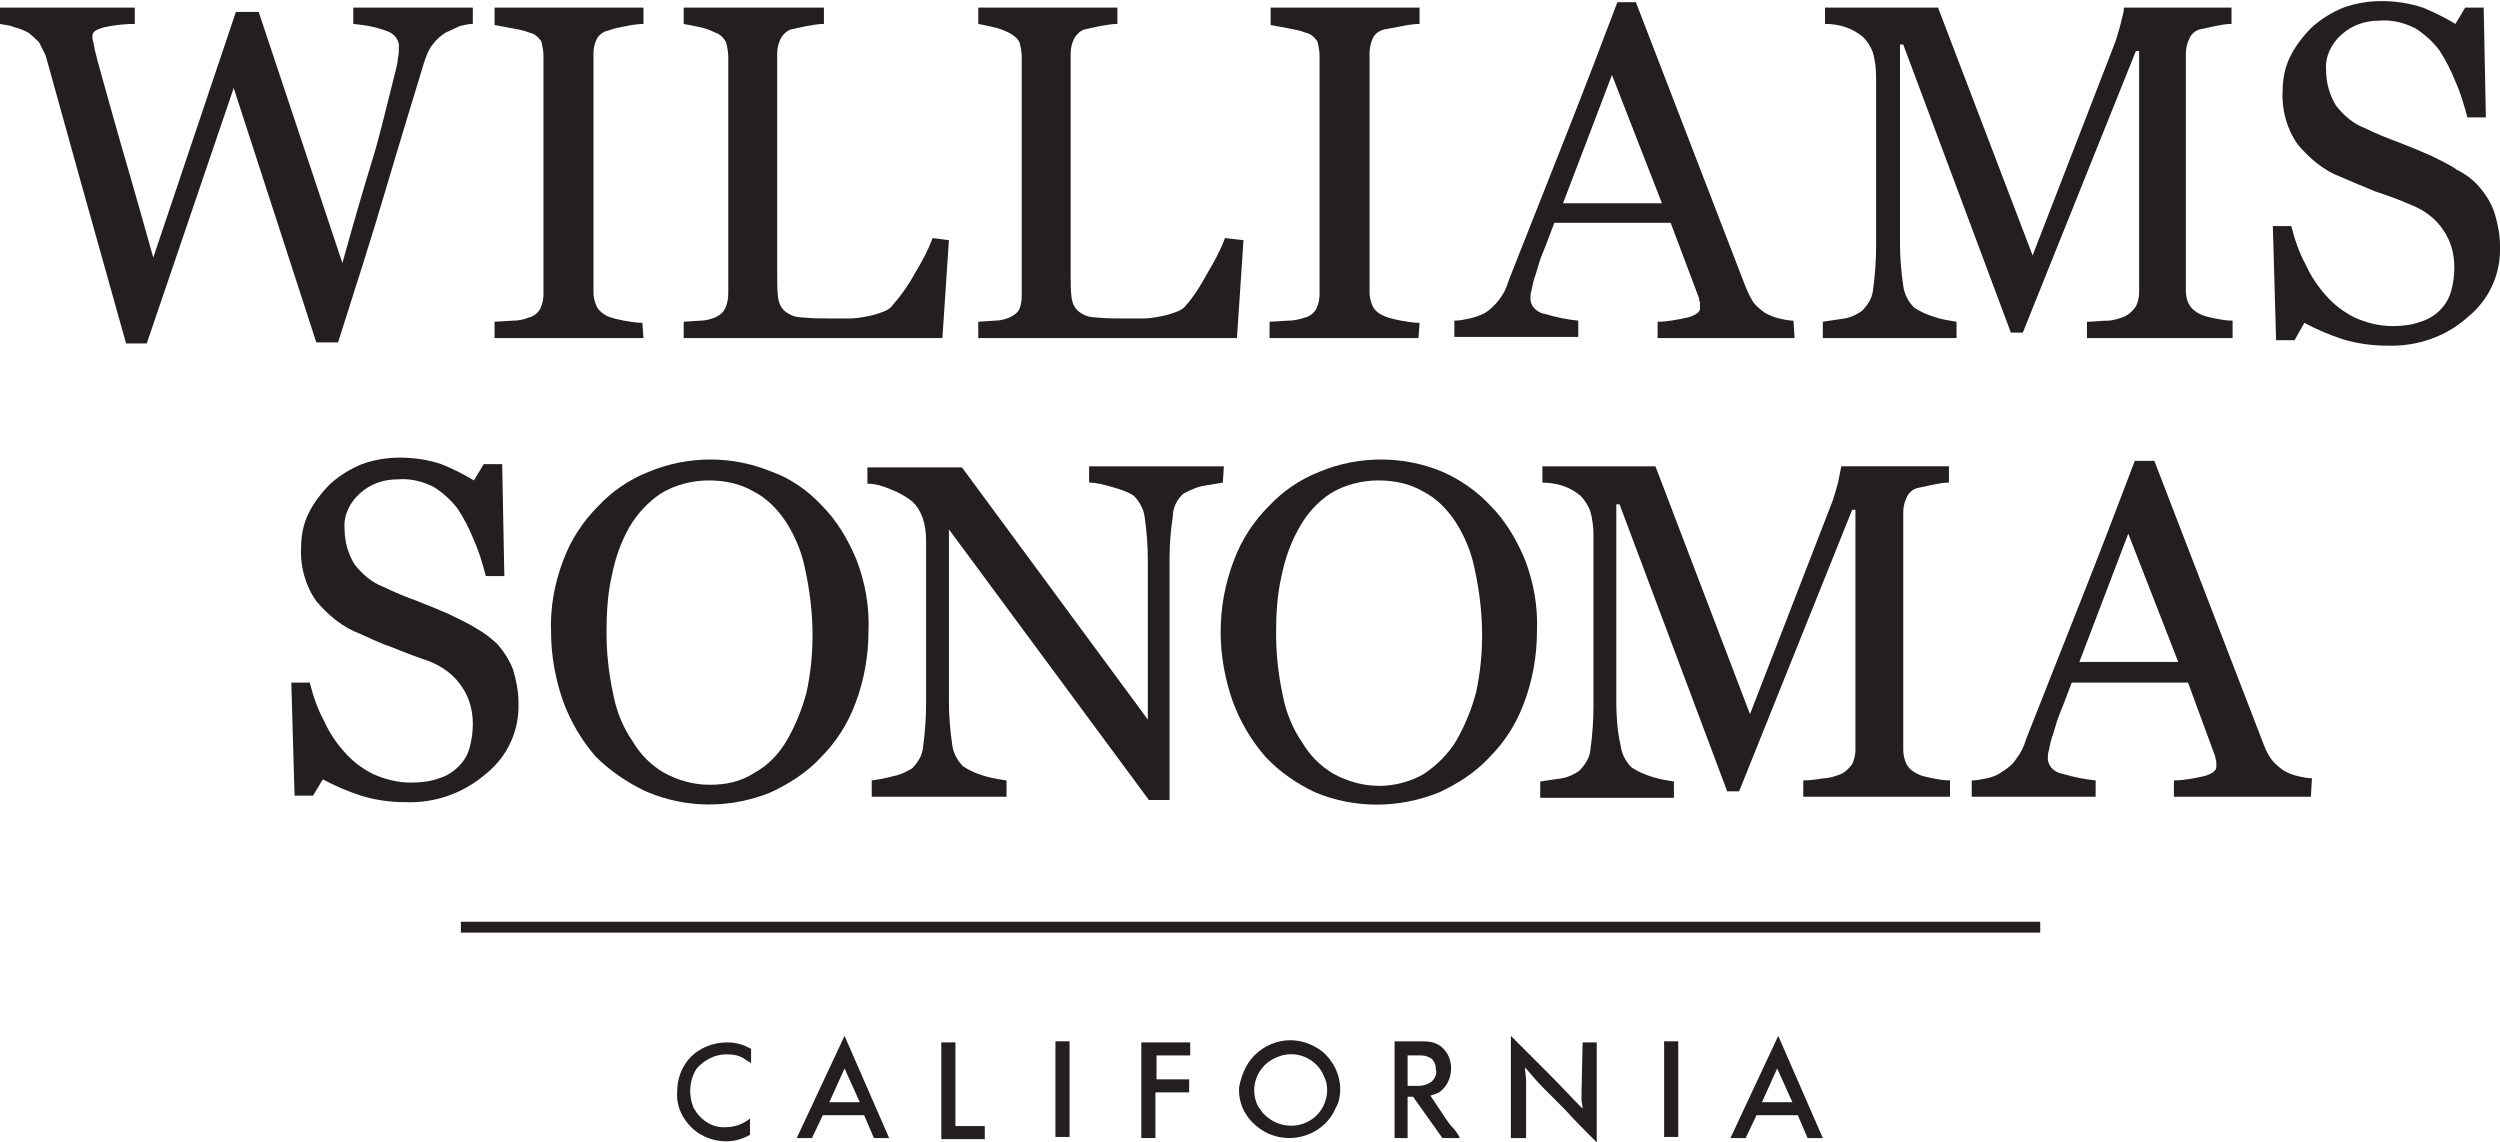
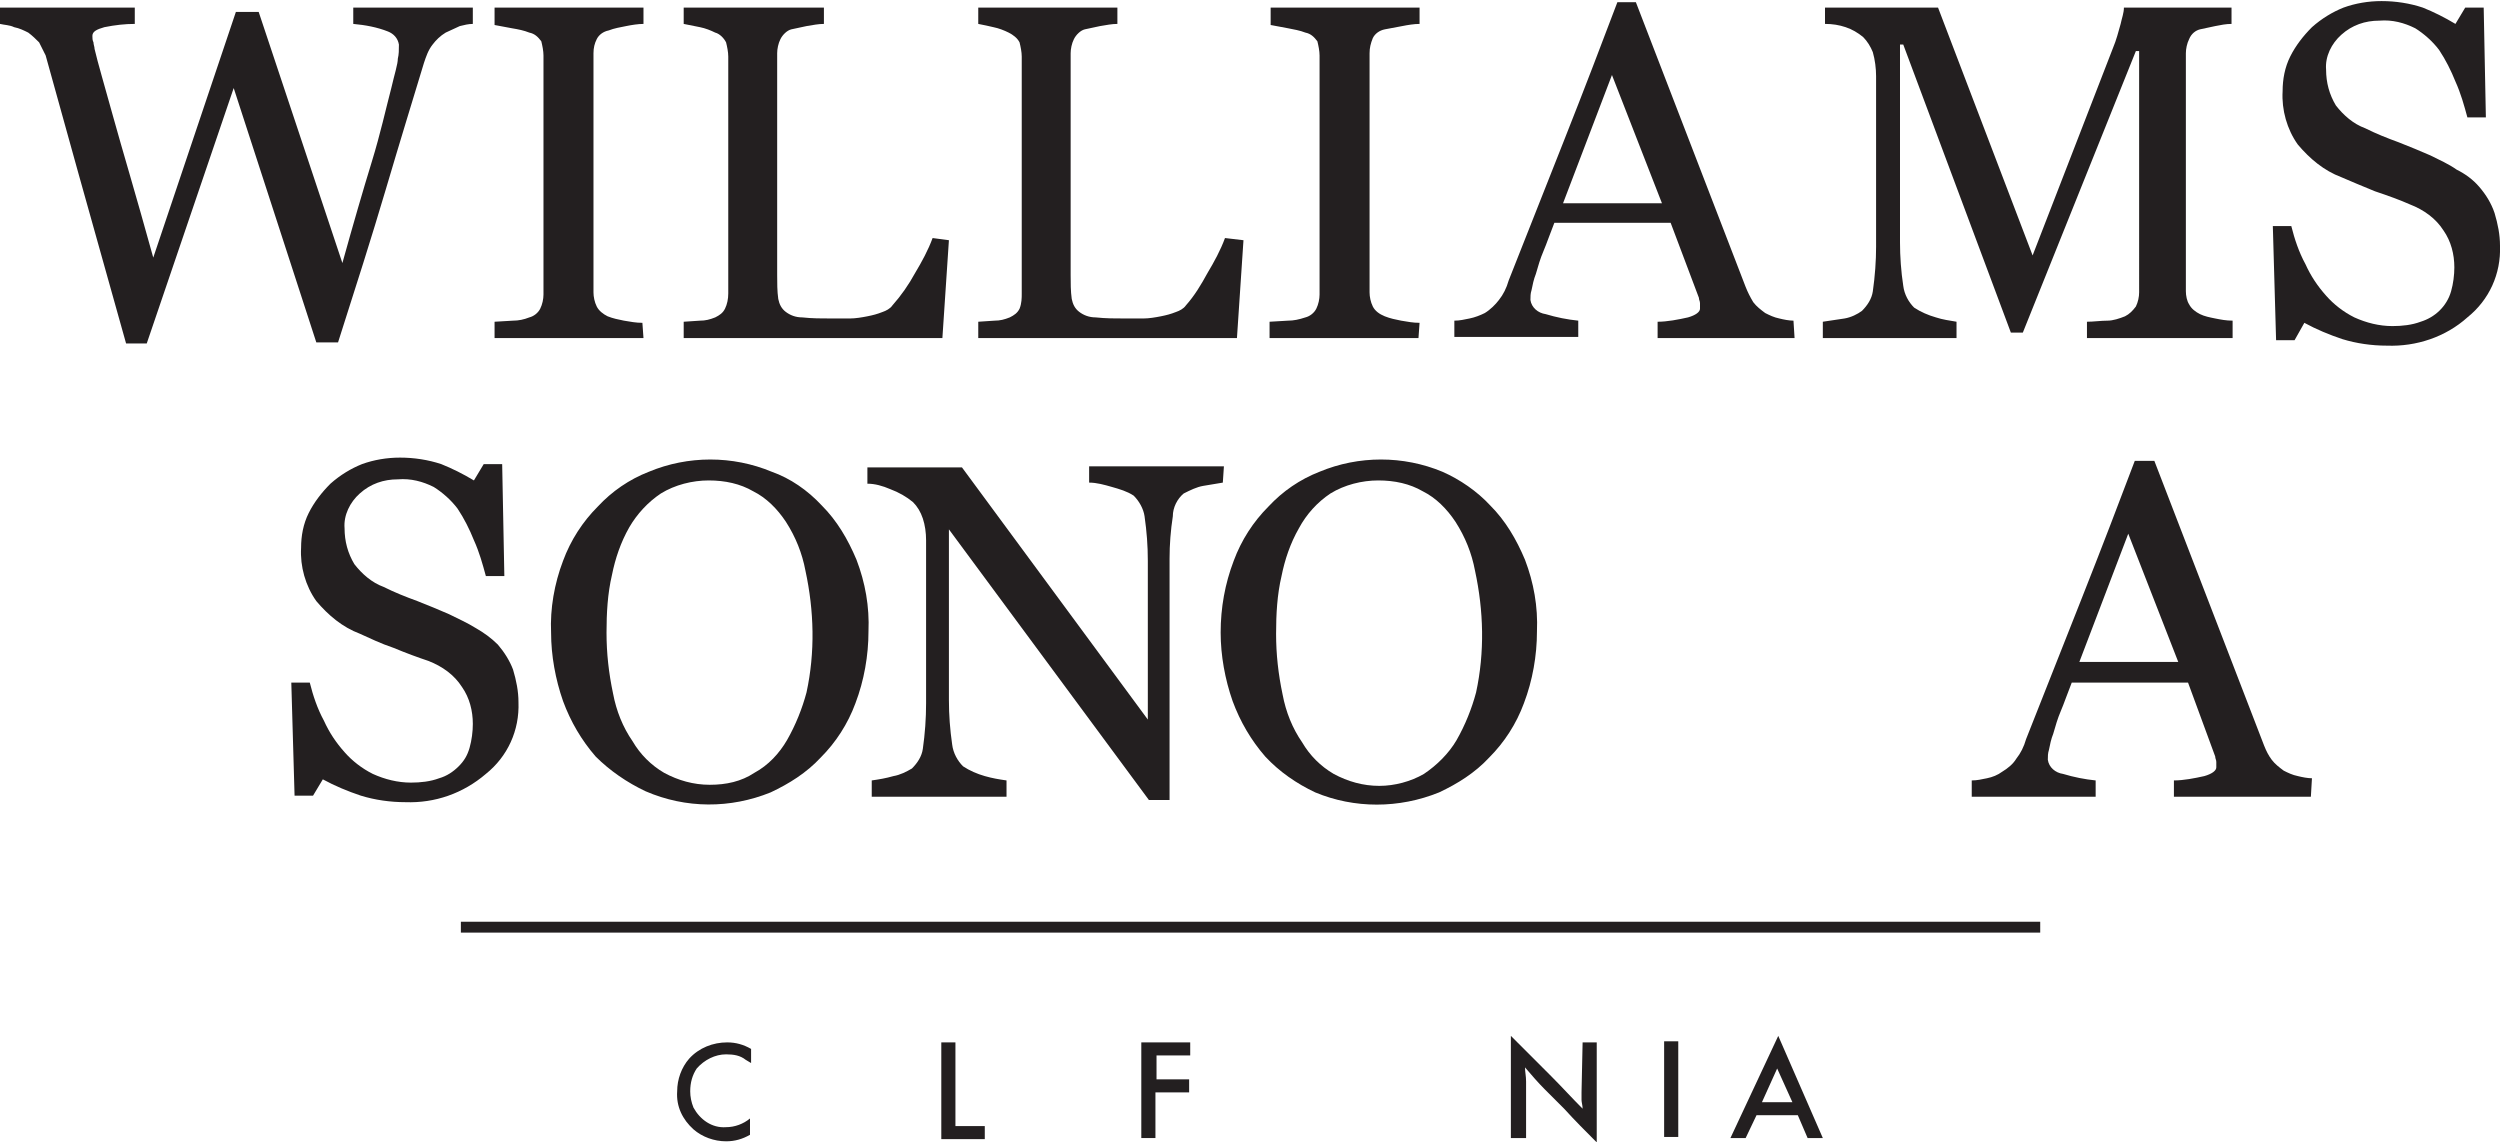
<svg xmlns="http://www.w3.org/2000/svg" version="1.0" id="Layer_1" x="0px" y="0px" viewBox="0 0 230 105.1" style="enable-background:new 0 0 230 105.1;" xml:space="preserve">
  <style type="text/css">
	.st0{fill:#231F20;}
</style>
  <path class="st0" d="M43.5,2.2c-0.4,0-0.8,0.1-1.2,0.2C41.9,2.6,41.4,2.8,41,3c-0.5,0.3-0.9,0.7-1.2,1.1c-0.4,0.5-0.6,1.1-0.8,1.7  c-1,3.3-2.2,7.2-3.5,11.6c-1.3,4.4-2.8,9.1-4.4,14.1h-2L21.5,8.1l-8,23.5h-1.9L7.2,15.9l-3-10.8C4,4.7,3.8,4.3,3.6,3.9  C3.3,3.6,3,3.3,2.6,3C2.2,2.8,1.8,2.6,1.3,2.5C0.9,2.3,0.4,2.3,0,2.2V0.7h12.4v1.5c-0.9,0-1.8,0.1-2.8,0.3C8.9,2.7,8.5,2.9,8.5,3.3  c0,0.2,0,0.4,0.1,0.6c0,0.2,0.1,0.4,0.1,0.6c0.3,1.3,0.9,3.3,1.7,6.2c0.8,2.9,2.1,7.2,3.7,13l7.6-22.6h2.1l7.7,23.1  c1-3.6,1.9-6.7,2.7-9.3S35.5,10,36,8.1c0.3-1.3,0.6-2.2,0.6-2.7c0.1-0.4,0.1-0.8,0.1-1.3c-0.1-0.6-0.5-1-1-1.2  c-1-0.4-2.1-0.6-3.2-0.7V0.7h11V2.2L43.5,2.2z" />
  <path class="st0" d="M59.2,31.1H45.5v-1.5l1.7-0.1c0.5,0,1-0.1,1.5-0.3c0.4-0.1,0.8-0.4,1-0.8c0.2-0.4,0.3-0.9,0.3-1.3v-22  c0-0.4-0.1-0.9-0.2-1.3c-0.3-0.4-0.6-0.7-1.1-0.8c-0.5-0.2-1-0.3-1.6-0.4c-0.5-0.1-1.1-0.2-1.6-0.3V0.7h13.7v1.5  c-0.5,0-1.1,0.1-1.6,0.2c-0.5,0.1-1.1,0.2-1.6,0.4c-0.5,0.1-0.9,0.4-1.1,0.8c-0.2,0.4-0.3,0.8-0.3,1.3v22c0,0.4,0.1,0.9,0.3,1.3  c0.2,0.4,0.6,0.7,1,0.9c0.5,0.2,1,0.3,1.5,0.4c0.6,0.1,1.1,0.2,1.7,0.2L59.2,31.1L59.2,31.1L59.2,31.1z" />
  <path class="st0" d="M87.3,22.1l-0.6,9H62.9v-1.5l1.5-0.1c0.5,0,0.9-0.1,1.4-0.3c0.4-0.2,0.7-0.4,0.9-0.8c0.2-0.4,0.3-0.9,0.3-1.4  V5.2c0-0.4-0.1-0.9-0.2-1.3c-0.2-0.4-0.6-0.8-1-0.9c-0.4-0.2-0.9-0.4-1.4-0.5c-0.5-0.1-1-0.2-1.5-0.3V0.7h12.9v1.5  c-0.5,0-1,0.1-1.6,0.2c-0.5,0.1-0.9,0.2-1.4,0.3c-0.4,0.1-0.8,0.5-1,0.9c-0.2,0.4-0.3,0.9-0.3,1.3v20.4c0,0.7,0,1.5,0.1,2.2  c0.1,0.5,0.3,0.9,0.7,1.2c0.4,0.3,0.9,0.5,1.5,0.5c0.9,0.1,1.8,0.1,2.7,0.1c0.5,0,1.1,0,1.7,0c0.5,0,1.1-0.1,1.6-0.2  c0.5-0.1,0.9-0.2,1.4-0.4c0.3-0.1,0.7-0.3,0.9-0.6c0.8-0.9,1.5-1.9,2.1-3c0.6-1,1.2-2.1,1.6-3.2L87.3,22.1L87.3,22.1z" />
  <path class="st0" d="M114.4,22.1l-0.6,9H90v-1.5l1.5-0.1c0.5,0,0.9-0.1,1.4-0.3c0.4-0.2,0.7-0.4,0.9-0.8C94,27.9,94,27.4,94,27V5.2  c0-0.4-0.1-0.9-0.2-1.3c-0.2-0.4-0.6-0.7-1-0.9c-0.4-0.2-0.9-0.4-1.4-0.5c-0.4-0.1-0.9-0.2-1.4-0.3V0.7h12.8v1.5  c-0.5,0-1,0.1-1.6,0.2c-0.5,0.1-0.9,0.2-1.4,0.3c-0.4,0.1-0.8,0.5-1,0.9c-0.2,0.4-0.3,0.9-0.3,1.3v20.4c0,0.7,0,1.5,0.1,2.2  c0.1,0.5,0.3,0.9,0.7,1.2c0.4,0.3,0.9,0.5,1.5,0.5c0.9,0.1,1.8,0.1,2.7,0.1c0.5,0,1.1,0,1.7,0c0.5,0,1.1-0.1,1.6-0.2  c0.5-0.1,0.9-0.2,1.4-0.4c0.3-0.1,0.7-0.3,0.9-0.6c0.8-0.9,1.4-1.9,2-3c0.6-1,1.2-2.1,1.6-3.2L114.4,22.1L114.4,22.1z" />
  <path class="st0" d="M130.5,31.1h-13.7v-1.5l1.7-0.1c0.5,0,1-0.1,1.6-0.3c0.4-0.1,0.8-0.4,1-0.8c0.2-0.4,0.3-0.9,0.3-1.3v-22  c0-0.4-0.1-0.9-0.2-1.3c-0.3-0.4-0.6-0.7-1.1-0.8c-0.5-0.2-1.1-0.3-1.6-0.4c-0.5-0.1-1.1-0.2-1.6-0.3V0.7h13.7v1.5  c-0.5,0-1.1,0.1-1.6,0.2c-0.5,0.1-1.1,0.2-1.6,0.3c-0.5,0.1-0.9,0.4-1.1,0.8C126.1,4,126,4.4,126,4.9v22c0,0.4,0.1,0.9,0.3,1.3  c0.2,0.4,0.6,0.7,1.1,0.9c0.5,0.2,1,0.3,1.5,0.4c0.6,0.1,1.1,0.2,1.7,0.2L130.5,31.1L130.5,31.1L130.5,31.1z" />
  <path class="st0" d="M165.1,31.1h-12.6v-1.5c0.9,0,1.9-0.2,2.8-0.4c0.7-0.2,1.1-0.5,1.1-0.8c0-0.2,0-0.3,0-0.5  c0-0.2-0.1-0.3-0.1-0.5l-2.6-6.9H143c-0.4,1-0.7,1.9-1,2.6s-0.5,1.4-0.7,2.1c-0.2,0.5-0.3,1-0.4,1.5c-0.1,0.3-0.1,0.6-0.1,0.9  c0.1,0.7,0.7,1.2,1.4,1.3c1,0.3,2,0.5,3,0.6V31h-11.4v-1.5c0.5,0,0.9-0.1,1.4-0.2c0.5-0.1,1-0.3,1.4-0.5c0.5-0.3,1-0.8,1.3-1.2  c0.4-0.5,0.7-1.1,0.9-1.8c1.5-3.8,3.2-8.1,5.1-12.9s3.5-9,4.9-12.7h1.7l10.1,26.2c0.2,0.5,0.4,0.9,0.7,1.4c0.3,0.4,0.7,0.7,1.1,1  c0.4,0.2,0.8,0.4,1.3,0.5c0.4,0.1,0.9,0.2,1.3,0.2L165.1,31.1L165.1,31.1z M152.9,18.7l-4.6-11.8l-4.5,11.8H152.9z" />
  <path class="st0" d="M205.4,31.1H192v-1.5c0.6,0,1.3-0.1,1.9-0.1c0.5,0,1.1-0.2,1.6-0.4c0.4-0.2,0.7-0.5,1-0.9  c0.2-0.4,0.3-0.9,0.3-1.3V4.7h-0.3l-10.4,25.9H185l-9.9-26.5h-0.3v18.2c0,1.3,0.1,2.7,0.3,4c0.1,0.8,0.5,1.5,1,2  c0.6,0.4,1.3,0.7,2,0.9c0.6,0.2,1.3,0.3,1.9,0.4v1.5h-12.3v-1.5c0.7-0.1,1.3-0.2,2-0.3c0.6-0.1,1.2-0.4,1.6-0.7  c0.5-0.5,0.9-1.1,1-1.8c0.2-1.4,0.3-2.8,0.3-4.1V7c0-0.7-0.1-1.5-0.3-2.2c-0.2-0.5-0.5-1-0.9-1.4c-0.5-0.4-1-0.7-1.6-0.9  c-0.6-0.2-1.2-0.3-1.9-0.3V0.7h10.4l8.7,22.8l7.4-19.1c0.3-0.7,0.5-1.5,0.7-2.2c0.1-0.5,0.3-1,0.3-1.5h9.9v1.5c-0.5,0-1,0.1-1.5,0.2  c-0.5,0.1-0.9,0.2-1.4,0.3c-0.4,0.1-0.8,0.4-1,0.9c-0.2,0.4-0.3,0.9-0.3,1.3v21.9c0,0.4,0.1,0.9,0.3,1.2c0.2,0.4,0.6,0.7,1,0.9  c0.4,0.2,0.9,0.3,1.4,0.4c0.5,0.1,1,0.2,1.6,0.2V31.1L205.4,31.1L205.4,31.1z" />
  <path class="st0" d="M228.1,17.2c0.6,0.7,1.1,1.5,1.4,2.4c0.3,1,0.5,2,0.5,3c0.1,2.6-1,5-3,6.6c-2,1.8-4.7,2.7-7.4,2.6  c-1.4,0-2.8-0.2-4.1-0.6c-1.2-0.4-2.4-0.9-3.5-1.5l-0.9,1.6h-1.7l-0.3-10.5h1.7c0.3,1.2,0.7,2.4,1.3,3.5c0.5,1.1,1.1,2,1.9,2.9  c0.7,0.8,1.6,1.5,2.6,2c1.1,0.5,2.3,0.8,3.5,0.8c0.9,0,1.8-0.1,2.6-0.4c1.3-0.4,2.4-1.4,2.8-2.8c0.2-0.7,0.3-1.5,0.3-2.2  c0-1.2-0.3-2.4-1-3.4c-0.7-1.1-1.8-1.9-3.1-2.4c-0.9-0.4-2-0.8-3.2-1.2c-1.2-0.5-2.2-0.9-3.1-1.3c-1.6-0.6-2.9-1.7-4-3  c-1-1.4-1.5-3.2-1.4-4.9c0-1.1,0.2-2.2,0.7-3.2c0.5-1,1.2-1.9,2-2.7c0.9-0.8,1.9-1.4,2.9-1.8c1.1-0.4,2.3-0.6,3.5-0.6  c1.3,0,2.6,0.2,3.8,0.6c1,0.4,2,0.9,3,1.5l0.9-1.5h1.7l0.2,10.1H227c-0.3-1.1-0.6-2.2-1.1-3.3c-0.4-1-0.9-2-1.5-2.9  c-0.6-0.8-1.4-1.5-2.2-2c-1-0.5-2.1-0.8-3.3-0.7c-1.3,0-2.5,0.4-3.5,1.3c-0.9,0.8-1.5,2-1.4,3.2c0,1.2,0.3,2.3,0.9,3.3  c0.7,0.9,1.6,1.7,2.7,2.1c1,0.5,2,0.9,3.1,1.3c1,0.4,2,0.8,2.9,1.2c0.8,0.4,1.7,0.8,2.4,1.3C226.8,16,227.5,16.5,228.1,17.2z" />
  <path class="st0" d="M45.8,59.3c0.6,0.7,1.1,1.5,1.4,2.3c0.3,1,0.5,2,0.5,3c0.1,2.6-1,5-3,6.6c-2.1,1.8-4.7,2.7-7.4,2.6  c-1.4,0-2.8-0.2-4.1-0.6c-1.2-0.4-2.4-0.9-3.5-1.5l-0.9,1.5h-1.7l-0.3-10.4h1.7c0.3,1.2,0.7,2.4,1.3,3.5c0.5,1.1,1.1,2,1.9,2.9  c0.7,0.8,1.6,1.5,2.6,2c1.1,0.5,2.3,0.8,3.5,0.8c0.9,0,1.8-0.1,2.6-0.4c0.7-0.2,1.3-0.6,1.8-1.1c0.5-0.5,0.8-1,1-1.7  c0.2-0.7,0.3-1.5,0.3-2.2c0-1.2-0.3-2.4-1-3.4c-0.7-1.1-1.8-1.9-3.1-2.4c-0.9-0.3-2-0.7-3.2-1.2c-1.2-0.4-2.2-0.9-3.1-1.3  c-1.6-0.6-2.9-1.7-4-3c-1-1.4-1.5-3.2-1.4-4.9c0-1.1,0.2-2.2,0.7-3.2c0.5-1,1.2-1.9,2-2.7c0.9-0.8,1.9-1.4,2.9-1.8  c1.1-0.4,2.3-0.6,3.5-0.6c1.3,0,2.6,0.2,3.8,0.6c1,0.4,2,0.9,3,1.5l0.9-1.5h1.7L46.4,53h-1.7c-0.3-1.1-0.6-2.2-1.1-3.3  c-0.4-1-0.9-2-1.5-2.9c-0.6-0.8-1.4-1.5-2.2-2c-1-0.5-2.1-0.8-3.3-0.7c-1.3,0-2.5,0.4-3.5,1.3c-0.9,0.8-1.5,2-1.4,3.2  c0,1.2,0.3,2.3,0.9,3.3c0.7,0.9,1.6,1.7,2.7,2.1c1,0.5,2,0.9,3.1,1.3c1,0.4,2,0.8,2.9,1.2c0.8,0.4,1.7,0.8,2.5,1.3  C44.5,58.2,45.2,58.7,45.8,59.3z" />
  <path class="st0" d="M75.6,46.5c1.4,1.4,2.4,3.1,3.2,5c0.8,2.1,1.2,4.3,1.1,6.6c0,2.2-0.4,4.5-1.2,6.6c-0.7,1.9-1.8,3.6-3.2,5  c-1.3,1.4-2.9,2.4-4.6,3.2c-3.7,1.5-7.8,1.5-11.5-0.1c-1.7-0.8-3.3-1.9-4.6-3.2c-1.3-1.5-2.3-3.2-3-5.1c-0.7-2-1.1-4.2-1.1-6.3  c-0.1-2.2,0.3-4.5,1.1-6.6c0.7-1.9,1.8-3.6,3.2-5c1.3-1.4,2.9-2.5,4.7-3.2c3.6-1.5,7.7-1.5,11.3,0C72.7,44,74.3,45.1,75.6,46.5z   M72.4,68.1c0.8-1.4,1.4-2.9,1.8-4.4c0.8-3.7,0.7-7.5-0.1-11.2c-0.3-1.6-0.9-3.1-1.8-4.5c-0.8-1.2-1.8-2.2-3-2.8  c-1.2-0.7-2.6-1-4.1-1c-1.5,0-3.1,0.4-4.4,1.2c-1.2,0.8-2.2,1.9-2.9,3.1c-0.8,1.4-1.3,2.9-1.6,4.4c-0.4,1.7-0.5,3.5-0.5,5.3  c0,1.9,0.2,3.7,0.6,5.6c0.3,1.6,0.9,3.1,1.8,4.4c0.7,1.2,1.7,2.2,2.9,2.9c1.3,0.7,2.7,1.1,4.2,1.1c1.5,0,2.9-0.3,4.1-1.1  C70.7,70.4,71.7,69.3,72.4,68.1z" />
  <path class="st0" d="M112.5,44.4c-0.6,0.1-1.2,0.2-1.8,0.3c-0.6,0.1-1.2,0.4-1.8,0.7c-0.6,0.5-1,1.3-1,2.1c-0.2,1.3-0.3,2.6-0.3,3.9  v22.2h-1.9L87.3,48.7v15.7c0,1.4,0.1,2.7,0.3,4.1c0.1,0.8,0.5,1.5,1,2c0.6,0.4,1.3,0.7,2,0.9c0.7,0.2,1.3,0.3,2,0.4v1.5H80.2v-1.5  c0.7-0.1,1.3-0.2,2-0.4c0.6-0.1,1.2-0.4,1.7-0.7c0.5-0.5,0.9-1.1,1-1.8c0.2-1.4,0.3-2.8,0.3-4.2v-15c0-0.7-0.1-1.4-0.3-2  c-0.2-0.6-0.5-1.1-0.9-1.5c-0.6-0.5-1.3-0.9-2.1-1.2c-0.7-0.3-1.4-0.5-2.1-0.5v-1.5h8.7l17.1,23.2V51.6c0-1.4-0.1-2.7-0.3-4.1  c-0.1-0.7-0.5-1.4-1-1.9c-0.6-0.4-1.3-0.6-2-0.8c-0.7-0.2-1.4-0.4-2.1-0.4v-1.5h12.4L112.5,44.4L112.5,44.4L112.5,44.4z" />
  <path class="st0" d="M137.1,46.5c1.4,1.4,2.4,3.1,3.2,5c0.8,2.1,1.2,4.3,1.1,6.6c0,2.2-0.4,4.5-1.2,6.6c-0.7,1.9-1.8,3.6-3.2,5  c-1.3,1.4-2.9,2.4-4.6,3.2c-3.7,1.5-7.8,1.5-11.4,0c-1.7-0.8-3.3-1.9-4.6-3.3c-1.3-1.5-2.3-3.2-3-5.1c-0.7-2-1.1-4.2-1.1-6.3  c0-2.3,0.4-4.5,1.2-6.6c0.7-1.9,1.8-3.6,3.2-5c1.3-1.4,2.9-2.5,4.7-3.2c3.6-1.5,7.7-1.5,11.3,0C134.3,44.1,135.9,45.2,137.1,46.5z   M134,68.1c0.8-1.4,1.4-2.9,1.8-4.4c0.8-3.7,0.7-7.5-0.1-11.2c-0.3-1.6-0.9-3.1-1.8-4.5c-0.8-1.2-1.8-2.2-3-2.8  c-1.2-0.7-2.6-1-4.1-1c-1.5,0-3.1,0.4-4.4,1.2c-1.2,0.8-2.2,1.9-2.9,3.2c-0.8,1.4-1.3,2.9-1.6,4.4c-0.4,1.7-0.5,3.5-0.5,5.3  c0,1.9,0.2,3.7,0.6,5.6c0.3,1.6,0.9,3.1,1.8,4.4c0.7,1.2,1.7,2.2,2.9,2.9c1.3,0.7,2.7,1.1,4.2,1.1c1.4,0,2.9-0.4,4.1-1.1  C132.2,70.4,133.3,69.3,134,68.1z" />
-   <path class="st0" d="M179.3,73.3h-13.4v-1.5c0.6,0,1.3-0.1,1.9-0.2c0.5,0,1.1-0.2,1.6-0.4c0.4-0.2,0.7-0.5,1-0.9  c0.2-0.4,0.3-0.9,0.3-1.3V46.9h-0.3l-10.4,25.9h-1.1L149,46.4h-0.3v18.2c0,1.3,0.1,2.7,0.4,4c0.1,0.8,0.5,1.5,1,2  c0.6,0.4,1.3,0.7,2,0.9c0.6,0.2,1.3,0.3,1.9,0.4v1.5h-12.3v-1.5c0.7-0.1,1.3-0.2,2-0.3c0.6-0.1,1.2-0.4,1.6-0.7  c0.5-0.5,0.9-1.1,1-1.8c0.2-1.4,0.3-2.8,0.3-4.1V49.2c0-0.7-0.1-1.5-0.3-2.2c-0.2-0.5-0.5-1-0.9-1.4c-0.5-0.4-1-0.7-1.6-0.9  c-0.6-0.2-1.3-0.3-1.9-0.3v-1.5h10.4l8.7,22.8l7.4-19.1c0.3-0.7,0.5-1.5,0.7-2.2c0.1-0.5,0.2-1,0.3-1.5h9.9v1.5  c-0.5,0-1,0.1-1.5,0.2c-0.5,0.1-0.9,0.2-1.4,0.3c-0.4,0.1-0.8,0.4-1,0.9c-0.2,0.4-0.3,0.9-0.3,1.3V69c0,0.4,0.1,0.9,0.3,1.3  c0.2,0.4,0.6,0.7,1,0.9c0.4,0.2,0.9,0.3,1.4,0.4c0.5,0.1,1,0.2,1.6,0.2V73.3L179.3,73.3L179.3,73.3z" />
  <path class="st0" d="M212.6,73.3H200v-1.5c0.9,0,1.9-0.2,2.8-0.4c0.7-0.2,1.1-0.5,1.1-0.8c0-0.2,0-0.3,0-0.5c0-0.2-0.1-0.3-0.1-0.5  l-2.5-6.8h-10.7c-0.4,1-0.7,1.9-1,2.6c-0.3,0.7-0.5,1.4-0.7,2.1c-0.2,0.5-0.3,1-0.4,1.5c-0.1,0.3-0.1,0.6-0.1,0.9  c0.1,0.7,0.7,1.2,1.4,1.3c1,0.3,2,0.5,3,0.6v1.5h-11.4v-1.5c0.5,0,0.9-0.1,1.4-0.2c0.5-0.1,1-0.3,1.4-0.6c0.5-0.3,1-0.7,1.3-1.2  c0.4-0.5,0.7-1.1,0.9-1.8c1.5-3.8,3.2-8.1,5.1-12.9s3.5-9,4.9-12.7h1.8l10.1,26.2c0.2,0.5,0.4,0.9,0.7,1.3c0.3,0.4,0.7,0.7,1.1,1  c0.4,0.2,0.8,0.4,1.3,0.5c0.4,0.1,0.9,0.2,1.3,0.2L212.6,73.3L212.6,73.3z M200.4,60.9l-4.6-11.8l-4.5,11.8H200.4z" />
  <rect x="42.4" y="84.8" class="st0" width="145.3" height="1" />
  <path class="st0" d="M69.1,97.8c-0.2-0.1-0.3-0.2-0.5-0.3c-0.5-0.4-1.1-0.5-1.8-0.5c-1,0-2,0.5-2.7,1.3c-0.4,0.6-0.6,1.3-0.6,2.1  c0,0.5,0.1,1,0.3,1.5c0.6,1.1,1.7,1.9,3,1.8c0.8,0,1.6-0.3,2.2-0.8v1.5c-0.7,0.4-1.4,0.6-2.2,0.6c-1.1,0-2.2-0.4-3-1.1  c-1-0.9-1.6-2.1-1.5-3.5c0-1.1,0.4-2.2,1.1-3c0.9-1,2.2-1.5,3.5-1.5c0.8,0,1.5,0.2,2.2,0.6L69.1,97.8L69.1,97.8z" />
-   <path class="st0" d="M81.8,104.7h-1.4l-0.9-2.1h-3.8l-1,2.1h-1.4l4.4-9.4L81.8,104.7z M76.3,101.4h2.8l-1.4-3.1L76.3,101.4z" />
  <path class="st0" d="M87.9,95.9v7.7h2.7v1.2h-4v-8.9H87.9L87.9,95.9z" />
-   <path class="st0" d="M98.4,95.8v8.8h-1.3v-8.8H98.4z" />
  <path class="st0" d="M109.5,95.9v1.2h-3.1v2.2h3v1.2h-3.1v4.2h-1.3v-8.8H109.5L109.5,95.9z" />
-   <path class="st0" d="M115.4,97.1c0.9-0.9,2.1-1.4,3.3-1.4c1.1,0,2.1,0.4,2.9,1c1.1,0.9,1.7,2.2,1.7,3.5c0,0.6-0.1,1.2-0.4,1.7  c-0.7,1.7-2.4,2.8-4.3,2.8c-1.1,0-2.2-0.4-3-1.1c-1.1-0.9-1.7-2.2-1.6-3.6C114.2,99,114.6,97.9,115.4,97.1z M116.1,102.3  c1.2,1.4,3.2,1.7,4.7,0.6c0.8-0.6,1.3-1.6,1.3-2.6c0-0.5-0.1-0.9-0.3-1.3c-0.7-1.7-2.7-2.5-4.4-1.7c-1.7,0.7-2.5,2.7-1.7,4.4  C115.8,101.9,116,102.1,116.1,102.3L116.1,102.3z" />
-   <path class="st0" d="M132.7,104.7l-2.7-3.8h-0.5v3.8h-1.2v-8.9h2.6c0.6,0,1.2,0.1,1.7,0.5c0.6,0.5,0.9,1.2,0.9,2  c0,0.9-0.4,1.7-1.1,2.2c-0.2,0.1-0.5,0.2-0.8,0.3c0.4,0.6,0.8,1.2,1.2,1.8s0.6,0.9,1,1.3c0.2,0.3,0.4,0.5,0.5,0.8L132.7,104.7  L132.7,104.7L132.7,104.7z M129.5,97.1v2.8h1c0.5,0,1.1-0.2,1.4-0.6c0.2-0.3,0.3-0.6,0.2-0.9c0-0.4-0.1-0.7-0.4-1  c-0.3-0.2-0.6-0.3-1-0.3L129.5,97.1L129.5,97.1L129.5,97.1z" />
  <path class="st0" d="M145.6,95.9h1.3v9.2c-1-1-2-2-3-3.1c-0.6-0.6-1.2-1.2-1.8-1.8s-1.2-1.3-1.8-2c0,0.4,0.1,0.8,0.1,1.3  s0,0.8,0,1.1v4.1H139v-9.4c1.2,1.2,2.5,2.5,3.7,3.7c1,1,1.9,2,2.9,3c0-0.3-0.1-0.6-0.1-0.8s0-0.5,0-0.7L145.6,95.9L145.6,95.9z" />
  <path class="st0" d="M154.4,95.8v8.8h-1.3v-8.8H154.4z" />
  <path class="st0" d="M167.7,104.7h-1.4l-0.9-2.1h-3.8l-1,2.1h-1.4l4.4-9.4L167.7,104.7z M162.1,101.4h2.8l-1.4-3.1L162.1,101.4z" />
</svg>